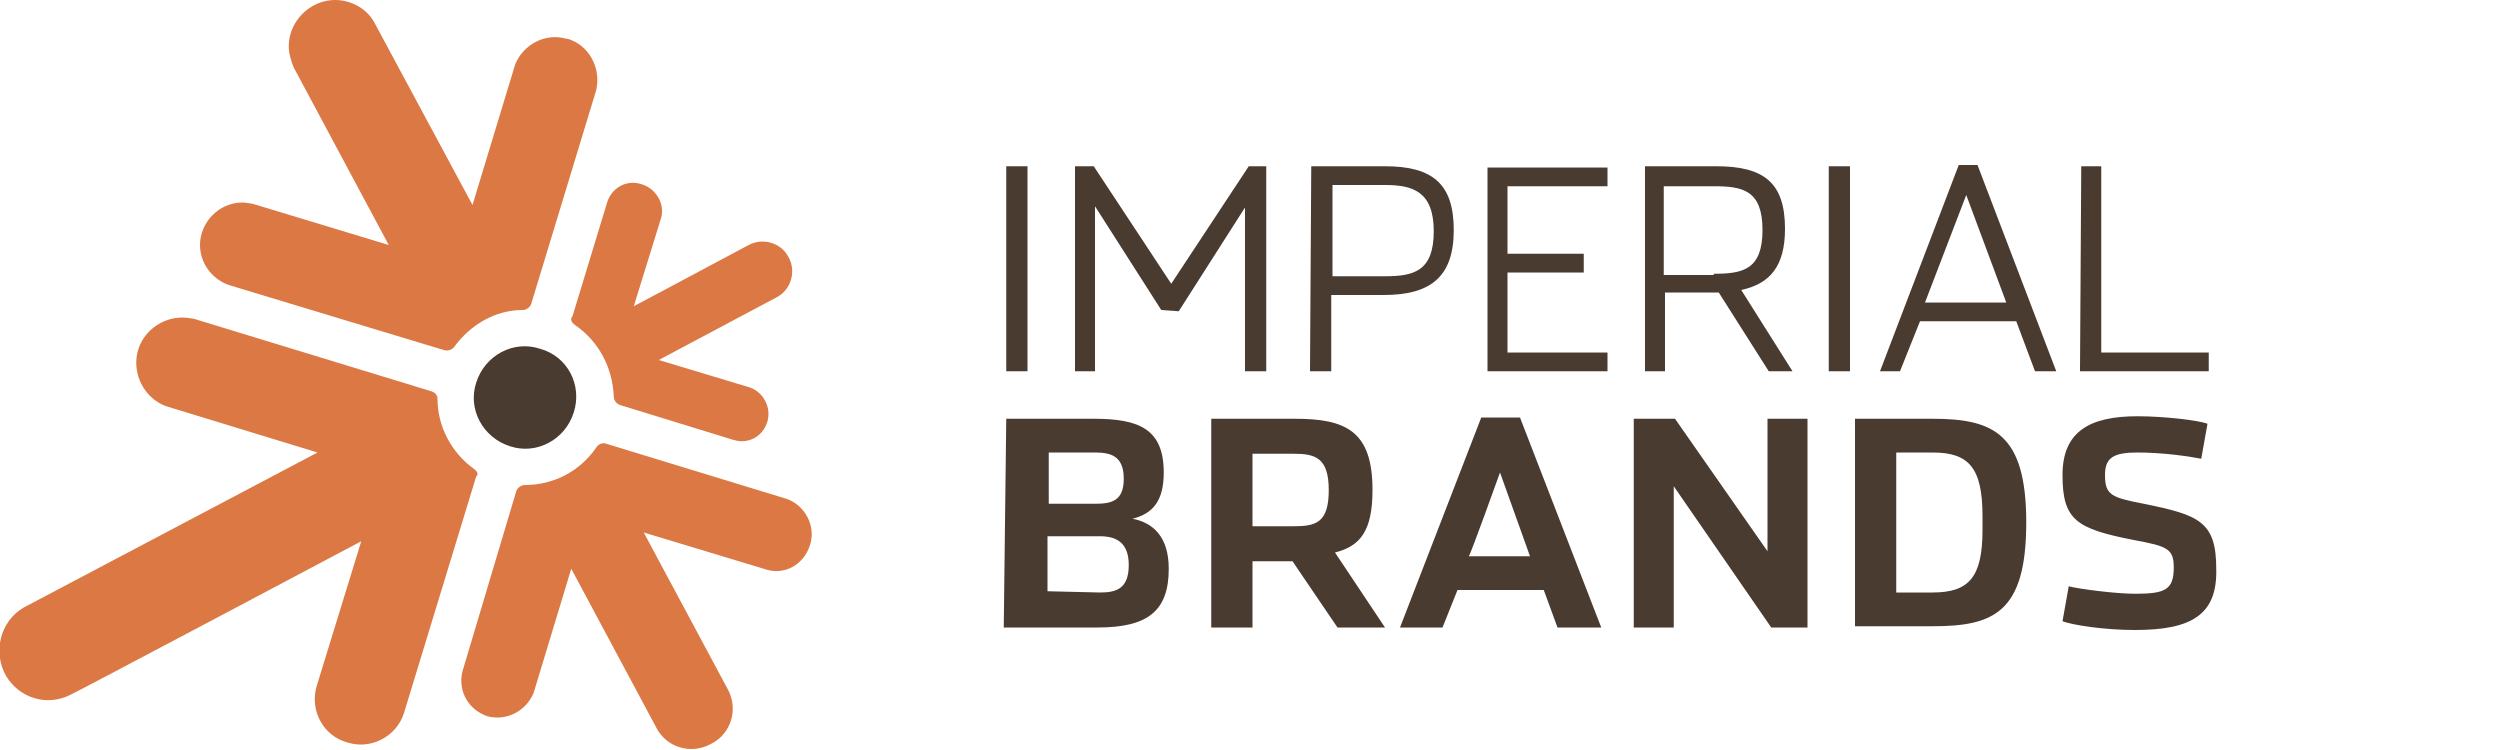
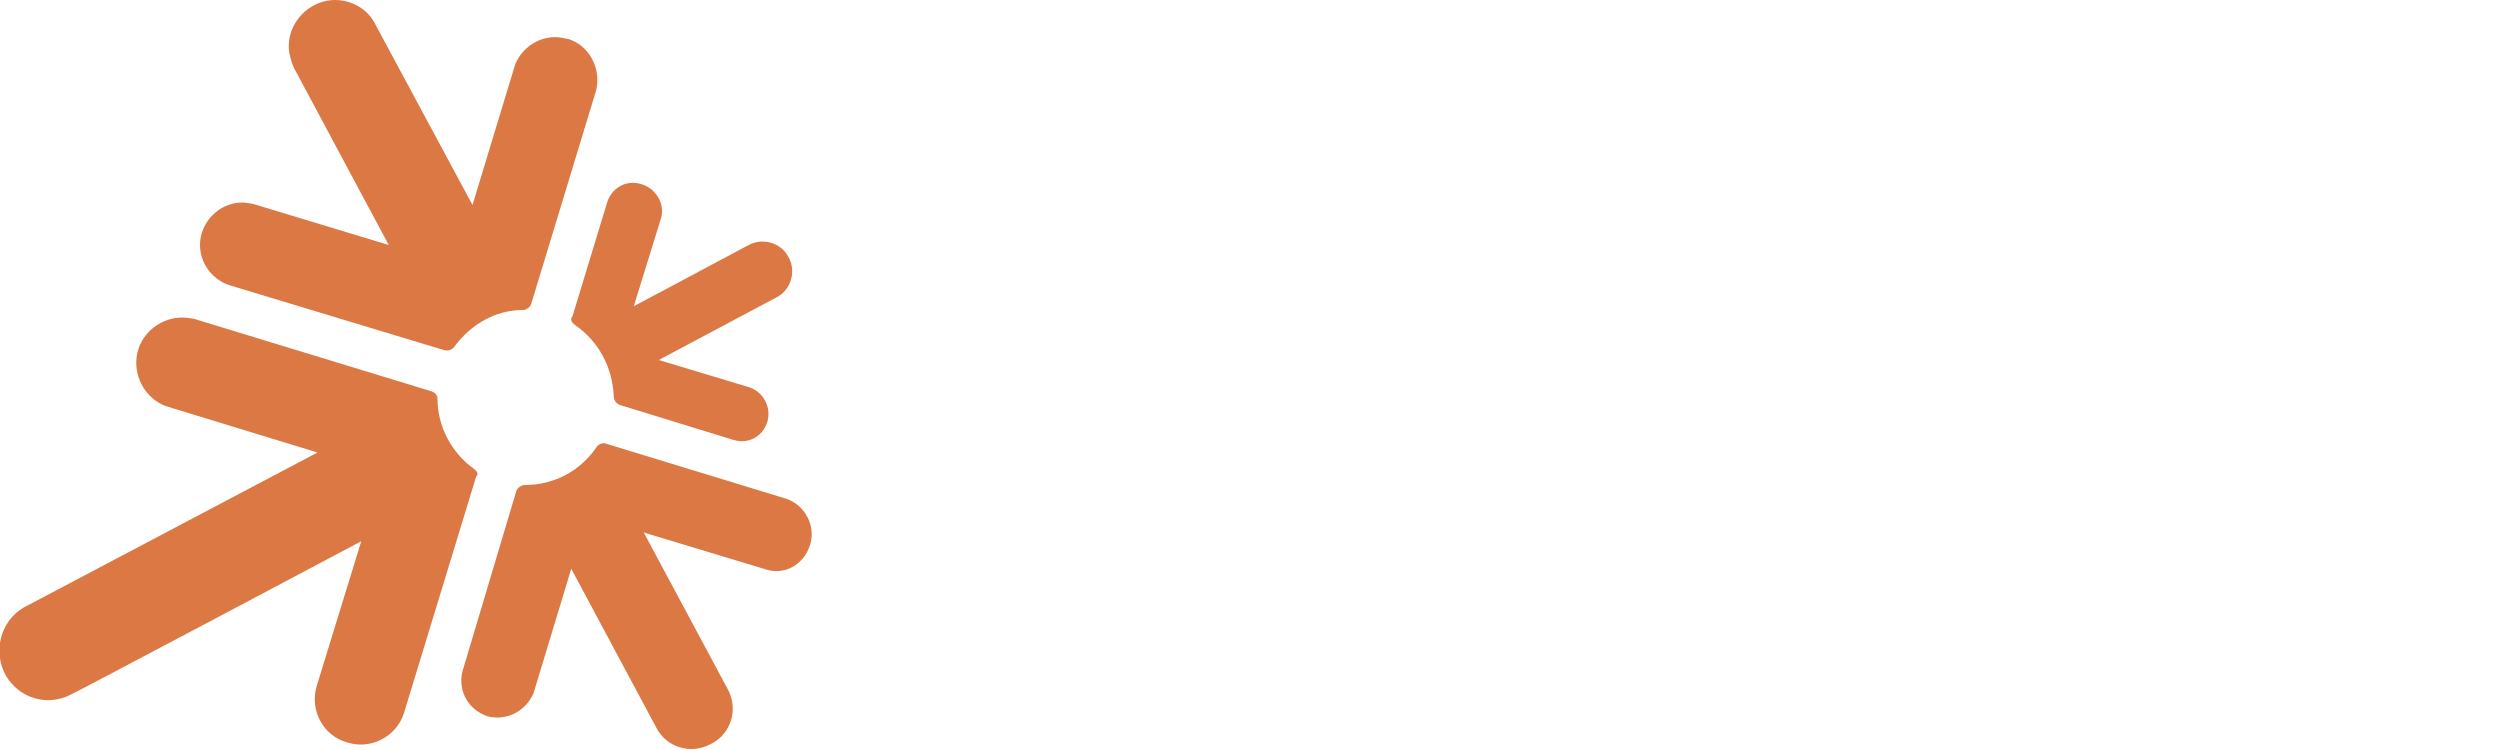
<svg xmlns="http://www.w3.org/2000/svg" viewBox="0 0 200 60" id="imperial-brands">
-   <path d="M80.5 33.5h7c3.6 0 5.6.8 5.6 4.3 0 2.3-.9 3.3-2.5 3.7 1.6.3 2.9 1.4 2.9 4 0 3.4-1.7 4.7-5.7 4.7h-7.5l.2-16.7zm7.1 6.8c1.3 0 2.3-.2 2.3-2s-1-2.1-2.3-2.1h-3.7v4.1h3.7zm.4 7.1c1.3 0 2.3-.3 2.3-2.2 0-1.8-1-2.3-2.3-2.3h-4.2v4.4l4.2.1zm22.8 2.8H107l-3.6-5.3h-3.2v5.3h-3.3V33.5h6.7c4.1 0 6.2 1 6.2 5.7 0 3.3-1 4.5-3 5l4 6zm-7.3-8.1c1.8 0 2.8-.3 2.8-2.9s-1.1-2.9-2.8-2.9h-3.3v5.8h3.3zm11.9 8.1H112l6.5-16.8h3.1l6.5 16.8h-3.5l-1.1-3h-6.9l-1.2 3zm4.6-12.4s-2.4 6.7-2.5 6.7h4.9l-2.4-6.7zm10.7 12.4h3.2V38.9l7.8 11.3h2.9V33.5h-3.2v10.6L134 33.5h-3.3v16.7zm17.7-16.7h6.2c4.9 0 7.5 1.2 7.5 8.3 0 7.2-2.6 8.3-7.5 8.3h-6.2V33.5zm6.2 13.9c2.9 0 4-1.2 4-5v-1.1c0-3.9-1.1-5.1-4-5.1h-2.9v11.2h2.9zm16.2 3c-2.5 0-5-.4-5.8-.7l.5-2.8c.7.2 3.7.6 5.3.6 2.4 0 3.1-.3 3.1-2.1 0-1.5-.5-1.7-3.2-2.2-4.6-.9-5.7-1.6-5.7-5.2 0-3.5 2.2-4.7 6-4.7 2 0 4.8.3 5.6.6l-.5 2.8c-1-.2-3.1-.5-5.1-.5-1.9 0-2.6.4-2.6 1.8 0 1.6.5 1.8 3.1 2.3 4.4.9 5.8 1.4 5.8 5.2.1 3.7-2 4.9-6.5 4.9M80.5 29.7h1.7V13.3h-1.7v16.4zm13.8-4.8l5.3-8.3v13.1h1.7V13.3h-1.4l-6.2 9.4-6.2-9.4H86v16.4h1.6V16.5l5.3 8.3 1.4.1zm10.6-11.6h5.9c3.8 0 5.5 1.4 5.5 5.1 0 3.7-1.8 5.2-5.6 5.2h-4.2v6.1h-1.7l.1-16.4zm5.9 8.8c2.3 0 3.9-.4 3.9-3.6s-1.7-3.7-3.9-3.7h-4.2v7.3h4.2zm8.2 7.6h9.6v-1.5h-8v-6.4h6.1v-1.5h-6.1v-5.4h8v-1.5H119v16.3zm24.4 0h-1.9l-4-6.3h-4.3v6.3h-1.6V13.3h5.7c3.8 0 5.5 1.3 5.5 5 0 3-1.2 4.4-3.5 4.9l4.1 6.5zm-6.3-7.8c2.3 0 3.9-.3 3.9-3.5s-1.6-3.5-3.9-3.5h-4V22h4zm9.2 7.8h1.7V13.3h-1.7v16.4zm5.7 0h-1.6l6.3-16.5h1.5l6.3 16.5h-1.7l-1.5-4h-7.7l-1.6 4zm5.3-14.1l-3.3 8.6h6.5l-3.2-8.6zm9.2-2.3h1.6v14.9h8.6v1.5h-10.3l.1-16.4zM45.9 33c-.7 2.2-3 3.4-5.1 2.7-2.2-.7-3.4-3-2.7-5.1.7-2.2 3-3.4 5.1-2.7 2.2.6 3.4 2.9 2.7 5.1" fill="#4a3b31" />
  <path d="M37.9 37.5c-1.8-1.3-2.9-3.4-2.9-5.6 0-.3-.2-.5-.5-.6l-19-5.8s-.6-.1-.9-.1c-2 0-3.7 1.6-3.7 3.6 0 1.6 1 3 2.4 3.5l12.1 3.7L1.9 48.6C0 49.7-.6 52.2.5 54.1c1.1 1.8 3.3 2.4 5.1 1.5.1 0 23.3-12.3 23.3-12.3L25.3 55c-.5 1.9.6 3.9 2.5 4.4 1.9.6 3.9-.5 4.5-2.3l5.8-19c.2-.1.1-.4-.2-.6m26.9 6.1c.5-1.5-.4-3.2-1.9-3.7l-14.4-4.4c-.3-.1-.6 0-.8.3-1.3 1.9-3.4 3-5.7 3-.3 0-.6.2-.7.5L37 53.7c-.4 1.6.5 3.1 2 3.6 1.5.4 3.1-.4 3.7-1.9l3-9.9 6.8 12.7c.8 1.6 2.8 2.2 4.4 1.3 1.6-.8 2.2-2.8 1.3-4.4l-6.7-12.5 9.6 2.9c1.6.6 3.2-.3 3.7-1.9M18.3 22.8L35.5 28c.3.1.6 0 .8-.2 1.3-1.8 3.3-3 5.5-3 .3 0 .6-.2.7-.5l5.2-17.1c.4-1.8-.6-3.6-2.3-4.1h-.1c-1.7-.5-3.5.5-4.1 2.1l-3.4 11.2L30 1.9C29.4.7 28.1 0 26.8 0c-2 0-3.7 1.7-3.7 3.7 0 .6.2 1.2.4 1.7l7.6 14.2-10.9-3.3s-.6-.1-.8-.1c-1.9 0-3.4 1.6-3.4 3.4 0 1.4.9 2.7 2.3 3.2M46 26c1.9 1.3 3 3.4 3.1 5.7 0 .3.2.6.5.7l9.1 2.8s.4.1.6.1c1 0 1.8-.6 2.1-1.6.3-1.1-.3-2.3-1.4-2.7l-7.3-2.2 9.4-5c1.2-.6 1.6-2.1 1-3.2-.6-1.2-2.1-1.6-3.2-1l-9.2 4.9 2.2-7.1c.3-1.2-.5-2.4-1.7-2.7-1.1-.3-2.2.3-2.6 1.4l-2.8 9.2c-.2.2-.1.5.2.7" fill="#db7843" />
</svg>